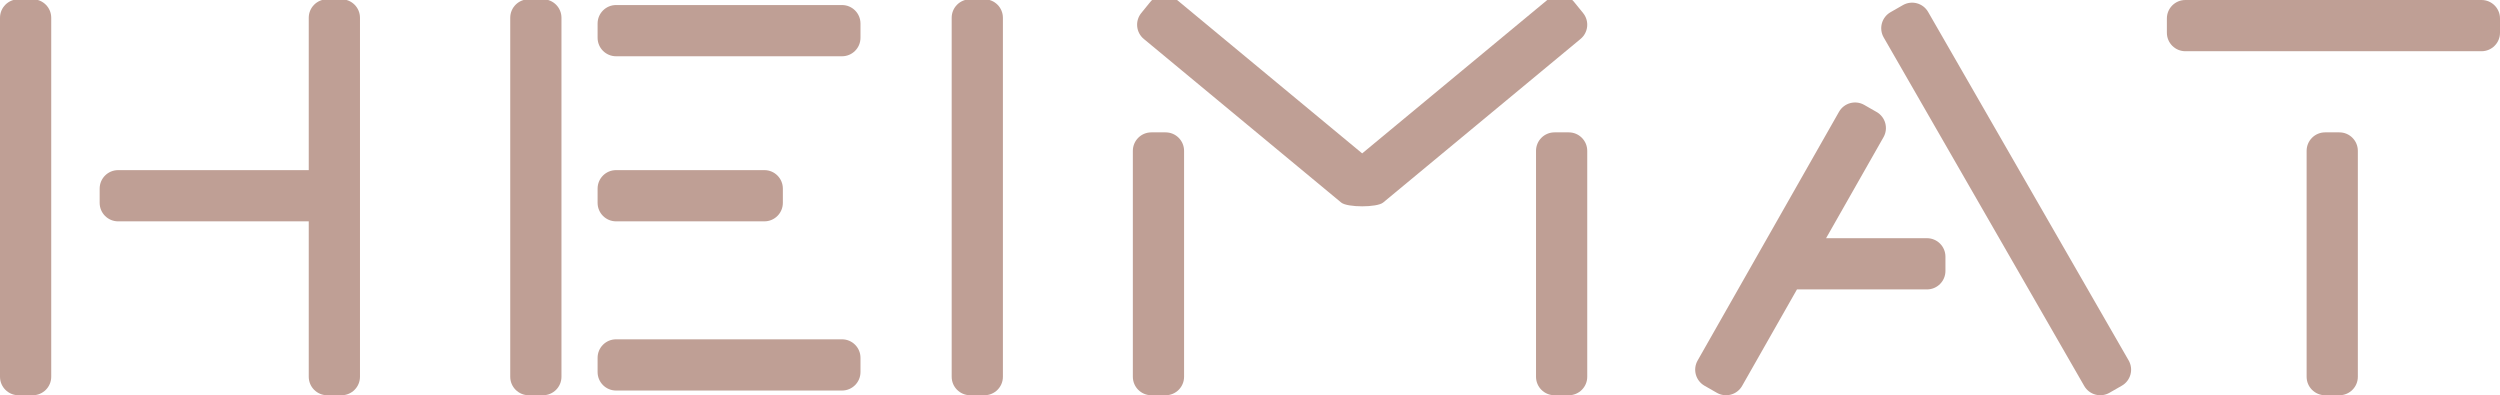
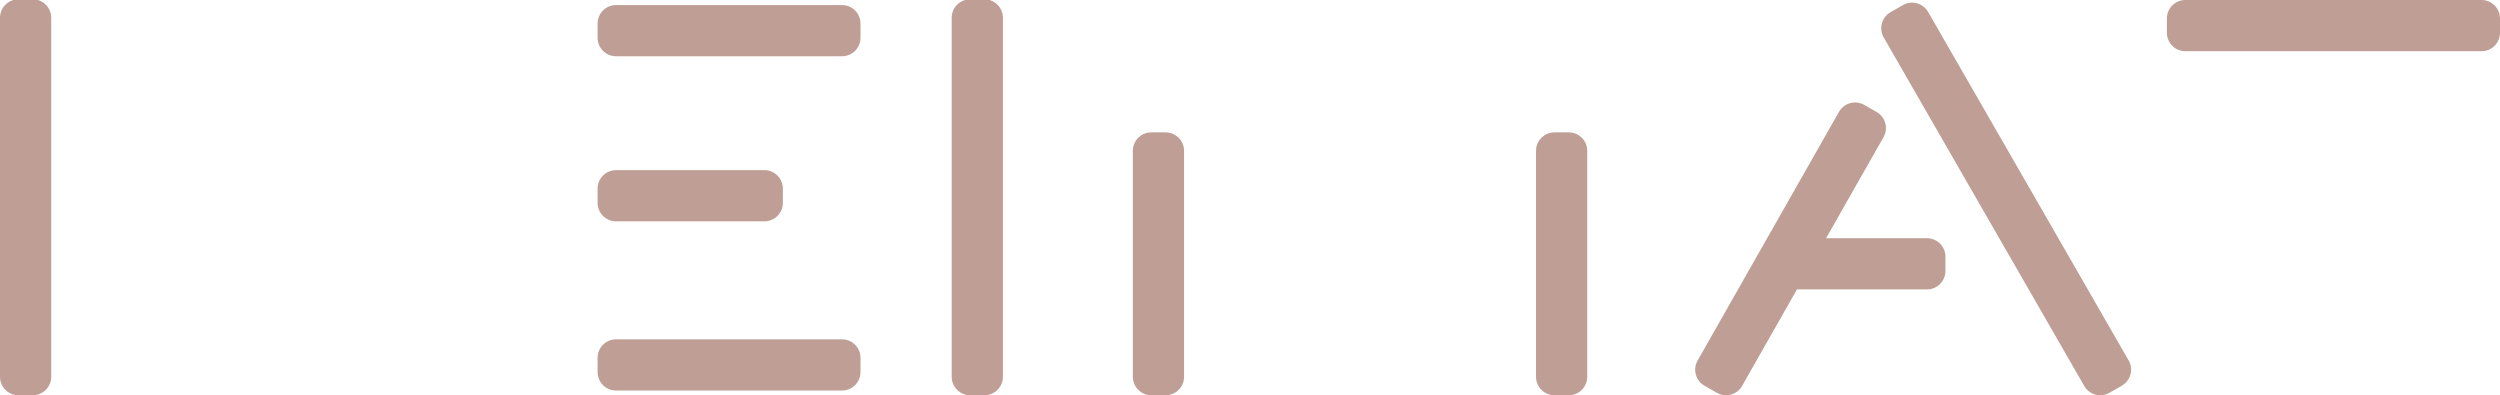
<svg xmlns="http://www.w3.org/2000/svg" version="1.1" x="0px" y="0px" width="676.286px" height="106.92px" viewBox="0 0 676.286 106.92" enable-background="new 0 0 676.286 106.92" xml:space="preserve">
  <g id="New_Layer">
    <g>
      <path fill-rule="evenodd" clip-rule="evenodd" fill="#BF9F95" d="M8.857-0.194H5c-2.761,0-5,2.238-5,5v97.114c0,2.761,2.239,5,5,5    h3.857c2.761,0,5-2.239,5-5V4.806C13.857,2.044,11.619-0.194,8.857-0.194z" />
-       <path fill-rule="evenodd" clip-rule="evenodd" fill="#BF9F95" d="M92.379-0.194h-3.857c-2.761,0-5,2.238-5,5v41.215H31.959    c-2.762,0-5,2.239-5,5v3.857c0,2.762,2.238,5,5,5h51.563v42.042c0,2.761,2.239,5,5,5h3.857c2.761,0,5-2.239,5-5V4.806    C97.379,2.044,95.141-0.194,92.379-0.194z" />
-       <path fill-rule="evenodd" clip-rule="evenodd" fill="#BF9F95" d="M146.884-0.194h-3.857c-2.761,0-5,2.238-5,5v97.114    c0,2.761,2.239,5,5,5h3.857c2.761,0,5-2.239,5-5V4.806C151.884,2.044,149.646-0.194,146.884-0.194z" />
      <path fill-rule="evenodd" clip-rule="evenodd" fill="#BF9F95" d="M266.3-0.194h-3.857c-2.761,0-5,2.238-5,5v97.114    c0,2.761,2.239,5,5,5h3.857c2.761,0,5-2.239,5-5V4.806C271.3,2.044,269.062-0.194,266.3-0.194z" />
      <path fill-rule="evenodd" clip-rule="evenodd" fill="#BF9F95" d="M521.589,3.237c-1.372-2.396-4.428-3.227-6.824-1.854    l-3.348,1.916c-2.396,1.372-3.227,4.427-1.854,6.824l54.249,94.28c1.372,2.396,4.427,3.228,6.824,1.855l3.347-1.917    c2.396-1.371,3.227-4.428,1.855-6.824L521.589,3.237z" />
-       <path fill-rule="evenodd" clip-rule="evenodd" fill="#BF9F95" d="M428.253,3.533l-2.432-2.994    c-1.741-2.143-4.891-2.469-7.034-0.729l-50.298,41.685L318.191-0.189c-2.144-1.74-5.293-1.414-7.034,0.729l-2.432,2.994    c-1.741,2.144-1.416,5.292,0.728,7.033l53.375,44.234c1.659,1.349,9.661,1.349,11.32,0l53.375-44.234    C429.669,8.825,429.994,5.677,428.253,3.533z" />
      <path fill-rule="evenodd" clip-rule="evenodd" fill="#BF9F95" d="M315.309,35.806h-3.857c-2.761,0-5,2.238-5,5v61.114    c0,2.761,2.239,5,5,5h3.857c2.761,0,5-2.239,5-5V40.806C320.309,38.044,318.07,35.806,315.309,35.806z" />
      <path fill-rule="evenodd" clip-rule="evenodd" fill="#BF9F95" d="M671.286,0h-80.114c-2.762,0-5,2.239-5,5v3.857    c0,2.762,2.238,5,5,5h80.114c2.761,0,5-2.238,5-5V5C676.286,2.239,674.047,0,671.286,0z" />
      <path fill-rule="evenodd" clip-rule="evenodd" fill="#BF9F95" d="M166.659,59.878h40.114c2.761,0,5-2.238,5-5v-3.857    c0-2.761-2.239-5-5-5h-40.114c-2.762,0-5,2.239-5,5v3.857C161.659,57.64,163.897,59.878,166.659,59.878z" />
      <path fill-rule="evenodd" clip-rule="evenodd" fill="#BF9F95" d="M521.272,64.435h-27.288l15.526-27.312    c1.372-2.397,0.542-5.452-1.854-6.824l-3.348-1.916c-2.396-1.372-5.452-0.542-6.824,1.854l-38.249,67.28    c-1.371,2.396-0.541,5.453,1.855,6.824l3.347,1.917c2.397,1.372,5.452,0.54,6.824-1.855l14.845-26.111h35.166c2.762,0,5-2.238,5-5    v-3.857C526.272,66.674,524.034,64.435,521.272,64.435z" />
      <path fill-rule="evenodd" clip-rule="evenodd" fill="#BF9F95" d="M227.773,1.364h-61.114c-2.762,0-5,2.239-5,5v3.857    c0,2.762,2.238,5,5,5h61.114c2.761,0,5-2.238,5-5V6.364C232.773,3.604,230.534,1.364,227.773,1.364z" />
      <path fill-rule="evenodd" clip-rule="evenodd" fill="#BF9F95" d="M227.773,91.789h-61.114c-2.762,0-5,2.239-5,5v3.857    c0,2.762,2.238,5,5,5h61.114c2.761,0,5-2.238,5-5v-3.857C232.773,94.028,230.534,91.789,227.773,91.789z" />
      <path fill-rule="evenodd" clip-rule="evenodd" fill="#BF9F95" d="M424.372,35.806h-3.857c-2.762,0-5,2.238-5,5v61.114    c0,2.761,2.238,5,5,5h3.857c2.761,0,5-2.239,5-5V40.806C429.372,38.044,427.133,35.806,424.372,35.806z" />
-       <path fill-rule="evenodd" clip-rule="evenodd" fill="#BF9F95" d="M632.831,35.806h-3.857c-2.762,0-5,2.238-5,5v61.114    c0,2.761,2.238,5,5,5h3.857c2.761,0,5-2.239,5-5V40.806C637.831,38.044,635.592,35.806,632.831,35.806z" />
    </g>
  </g>
  <g id="MasterLayer_1">
</g>
</svg>